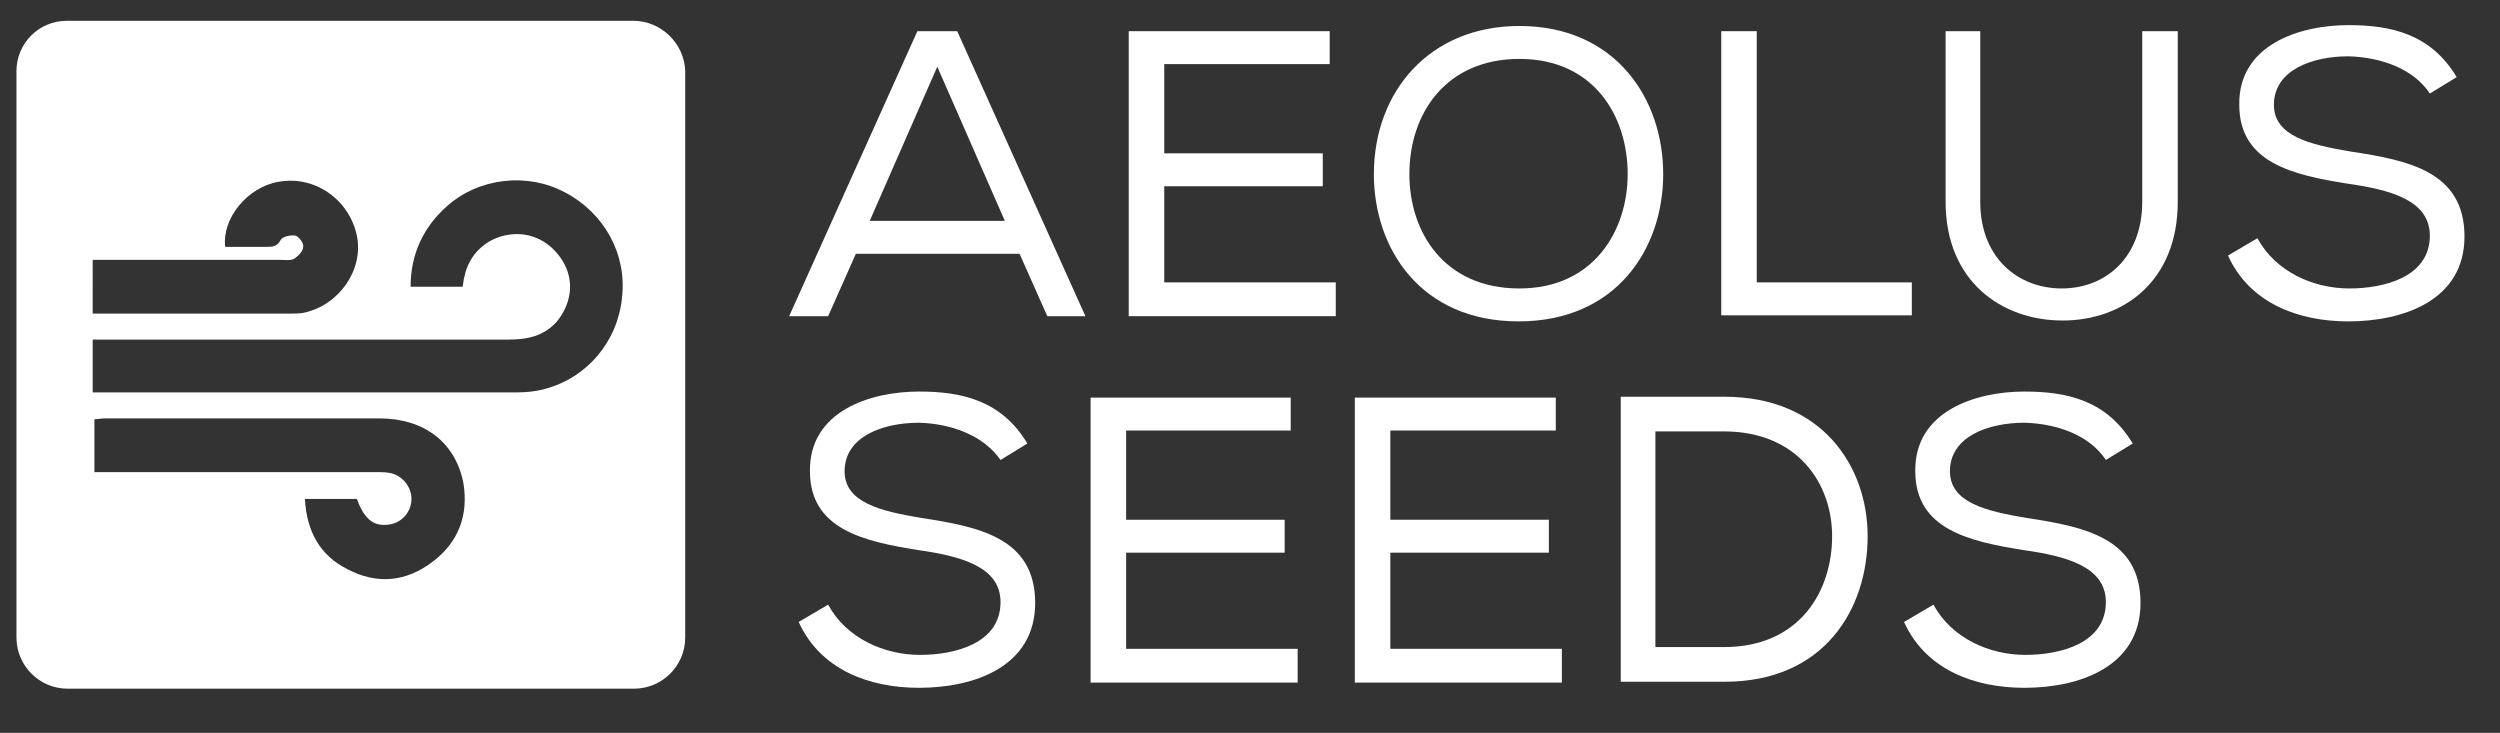
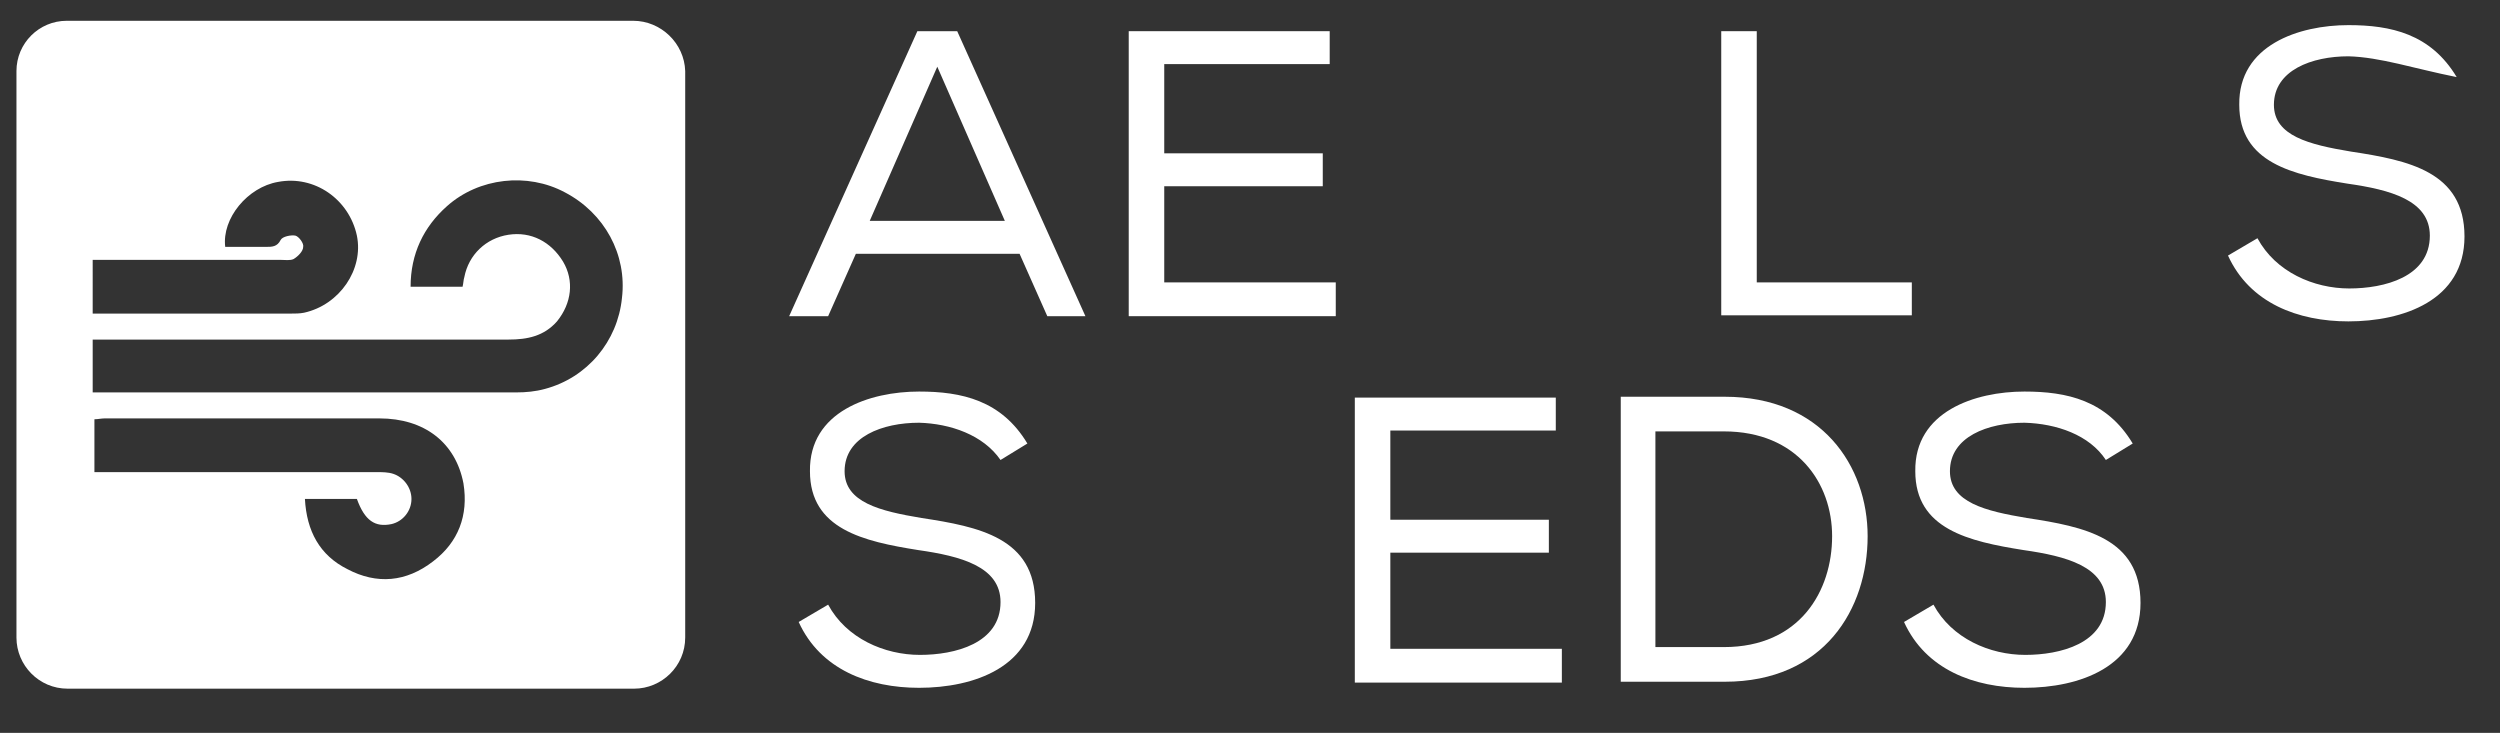
<svg xmlns="http://www.w3.org/2000/svg" version="1.1" id="Calque_1" x="0px" y="0px" viewBox="0 0 288.6 84.6" style="enable-background:new 0 0 288.6 84.6;" xml:space="preserve">
  <rect x="0" y="0" width="288.6" height="84.6" fill="#333333" stroke="none" />
  <style type="text/css">
	.st0{fill:#FFFFFF;}
</style>
  <title>Plan de travail 1</title>
  <g>
    <path class="st0" d="M110.5,3.6l14.8,32.9h-4.4l-3.2-7.2H98.8l-3.2,7.2h-4.5l14.8-32.9H110.5z M108.2,7.7l-7.8,17.8H116L108.2,7.7z   " />
    <path class="st0" d="M130.4,3.6h23.1v3.8h-19.1v10.3h18.3v3.8h-18.3v11.1h19.8v3.9h-23.9V3.6z" />
-     <path class="st0" d="M192,20.1c0,8.6-5.4,17-16.7,17c-11.3,0-16.7-8.4-16.7-17c0-9.5,6.4-17.1,16.8-17.1C186.5,3,192,11.4,192,20.1   z M175.4,6.8c-8.4,0-12.7,6.2-12.7,13.3c0,6.7,4,13.2,12.7,13.2c8.6,0,12.5-6.7,12.5-13.2C187.9,13.4,184,6.8,175.4,6.8z" />
    <path class="st0" d="M202.8,32.6h17.9v3.8h-22V3.6h4.1V32.6z" />
-     <path class="st0" d="M251.4,3.6v19.7c0,9.1-6.2,13.7-13.3,13.7c-7,0-13.5-4.5-13.5-13.7V3.6h4v19.7c0,6.5,4.4,10,9.4,10   c5.1,0,9.3-3.6,9.3-10V3.6L251.4,3.6L251.4,3.6z" />
-     <path class="st0" d="M271.1,6.5c-4.2,0-8.6,1.6-8.6,5.6c0,3.6,4.1,4.6,8.9,5.4c6.6,1,13.1,2.3,13.1,9.8c0,7.4-7.1,9.8-13.4,9.8   c-5.8,0-11.4-2.1-13.9-7.6l3.4-2c2.1,3.9,6.5,5.8,10.6,5.8c4,0,9.3-1.3,9.3-6.1c0-4.1-4.6-5.3-9.5-6c-6.3-1-12.5-2.4-12.5-9.1   c-0.1-6.9,6.9-9.2,12.6-9.2c4.9,0,9.5,1,12.5,6l-3.1,1.9C278.6,7.9,274.8,6.6,271.1,6.5z" />
+     <path class="st0" d="M271.1,6.5c-4.2,0-8.6,1.6-8.6,5.6c0,3.6,4.1,4.6,8.9,5.4c6.6,1,13.1,2.3,13.1,9.8c0,7.4-7.1,9.8-13.4,9.8   c-5.8,0-11.4-2.1-13.9-7.6l3.4-2c2.1,3.9,6.5,5.8,10.6,5.8c4,0,9.3-1.3,9.3-6.1c0-4.1-4.6-5.3-9.5-6c-6.3-1-12.5-2.4-12.5-9.1   c-0.1-6.9,6.9-9.2,12.6-9.2c4.9,0,9.5,1,12.5,6C278.6,7.9,274.8,6.6,271.1,6.5z" />
    <path class="st0" d="M106.1,48.8c-4.2,0-8.6,1.6-8.6,5.6c0,3.6,4.1,4.6,8.9,5.4c6.6,1,13.1,2.3,13.1,9.8c0,7.4-7.1,9.8-13.4,9.8   c-5.8,0-11.4-2.1-13.9-7.6l3.4-2c2.1,3.9,6.5,5.8,10.6,5.8c4,0,9.3-1.3,9.3-6.1c0-4.1-4.6-5.3-9.5-6c-6.3-1-12.5-2.4-12.5-9.1   c-0.1-6.9,6.9-9.2,12.6-9.2c4.9,0,9.5,1,12.5,6l-3.1,1.9C113.5,50.2,109.7,48.9,106.1,48.8z" />
-     <path class="st0" d="M125.9,45.9H149v3.8H130v10.3h18.3v3.8H130v11.1h19.8v3.9h-23.9V45.9z" />
    <path class="st0" d="M156.5,45.9h23.1v3.8h-19.1v10.3h18.3v3.8h-18.3v11.1h19.8v3.9h-23.9V45.9z" />
    <path class="st0" d="M187.1,45.8h12c11.2,0,16.5,8,16.5,16.1c0,8.4-5,16.8-16.5,16.8h-12V45.8L187.1,45.8z M211.5,61.9   c0-6.1-4-12.1-12.5-12.1h-7.9v24.9h7.9C207.8,74.7,211.5,68.2,211.5,61.9z" />
    <path class="st0" d="M233.7,48.8c-4.2,0-8.6,1.6-8.6,5.6c0,3.6,4.1,4.6,8.9,5.4c6.6,1,13.1,2.3,13.1,9.8c0,7.4-7.1,9.8-13.4,9.8   c-5.8,0-11.4-2.1-13.9-7.6l3.4-2c2.1,3.9,6.5,5.8,10.6,5.8c4,0,9.3-1.3,9.3-6.1c0-4.1-4.6-5.3-9.5-6c-6.3-1-12.5-2.4-12.5-9.1   c-0.1-6.9,6.9-9.2,12.6-9.2c4.9,0,9.5,1,12.5,6l-3.1,1.9C241.2,50.2,237.4,48.9,233.7,48.8z" />
  </g>
  <path class="st0" d="M73.1,2.4H7.7C4.5,2.4,1.9,5,1.9,8.2v65.4c0,3.2,2.6,5.9,5.9,5.9h65.4c3.2,0,5.9-2.6,5.9-5.9V8.2  C79,5,76.3,2.4,73.1,2.4z M10.7,30c0.5,0,1,0,1.5,0c6.8,0,13.5,0,20.2,0c0.5,0,1.1,0.1,1.5-0.1c0.5-0.3,1.1-0.9,1.1-1.4  c0.1-0.4-0.5-1.2-0.9-1.3c-0.5-0.1-1.5,0.1-1.7,0.5c-0.4,0.8-1,0.8-1.7,0.8c-1.6,0-3.1,0-4.7,0c-0.4-3.3,2.6-6.9,6.1-7.5  c4.2-0.8,8.2,2,9.1,6.2c0.8,3.9-2,8-6.1,8.9c-0.5,0.1-1,0.1-1.5,0.1c-7.4,0-14.7,0-22.1,0c-0.2,0-0.4,0-0.8,0  C10.7,34,10.7,32.1,10.7,30z M50,64.8c-3.1,2.4-6.5,2.7-9.9,0.9c-3.2-1.6-4.7-4.4-4.9-8.1c2.1,0,4.1,0,6,0c0.9,2.5,2.1,3.3,4,2.9  c1.3-0.3,2.3-1.5,2.3-2.9c0-1.3-0.9-2.5-2.1-2.9c-0.6-0.2-1.3-0.2-2-0.2c-10.3,0-20.6,0-30.9,0c-0.5,0-1,0-1.6,0c0-2,0-4,0-6.1  c0.4,0,0.8-0.1,1.2-0.1c10.6,0,21.1,0,31.7,0c5.2,0,8.8,2.8,9.7,7.5C54.1,59.5,52.9,62.6,50,64.8z M62.9,44.9  c-1.1,0.3-2.2,0.4-3.3,0.4c-16,0-32,0-48,0c-0.2,0-0.5,0-0.9,0c0-2,0-4,0-6.1c0.6,0,1.1,0,1.6,0c15.5,0,30.9,0,46.4,0  c2.2,0,4.1-0.4,5.6-2.1c1.7-2.1,2-4.7,0.7-6.9c-1.4-2.3-3.7-3.5-6.3-3.1c-2.6,0.4-4.6,2.3-5.1,4.9c-0.1,0.3-0.1,0.7-0.2,1.1  c-1,0-2,0-2.9,0c-1,0-2,0-3.1,0c0-3.8,1.5-6.9,4.2-9.3c3.7-3.3,9.3-3.9,13.6-1.6c4.6,2.4,7.2,7.2,6.6,12.2  C71.3,39.4,67.8,43.6,62.9,44.9z" />
</svg>